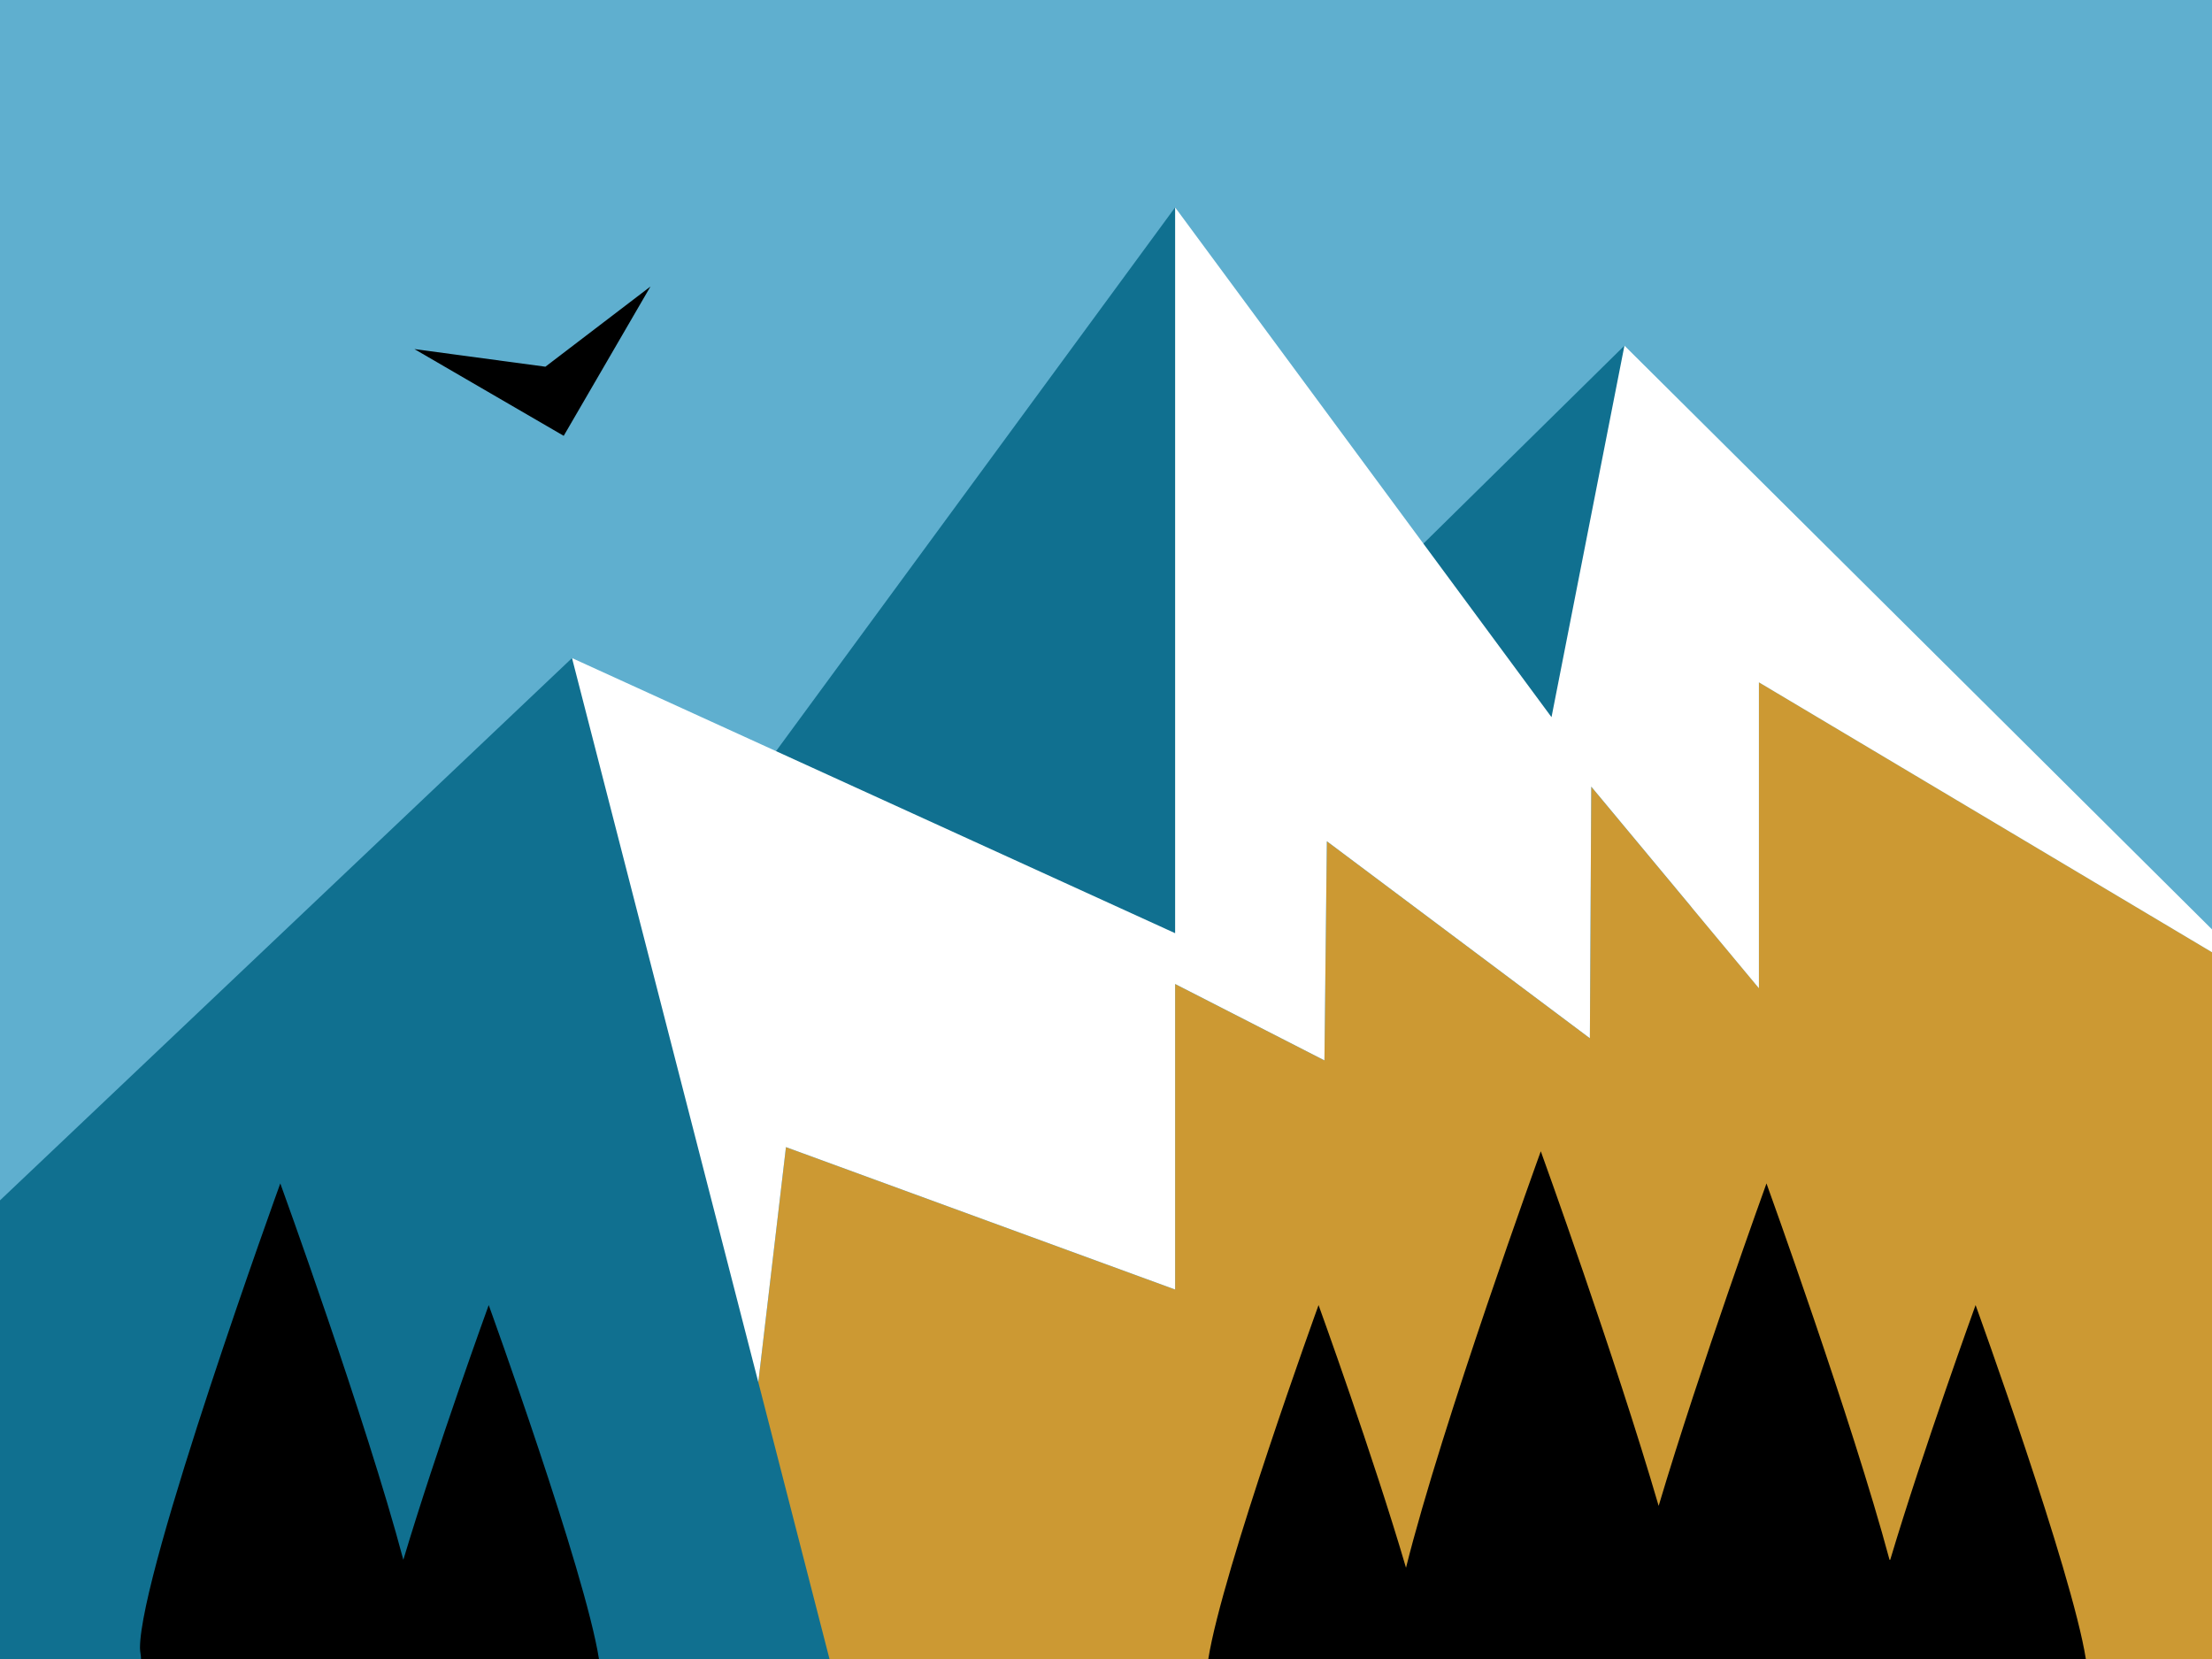
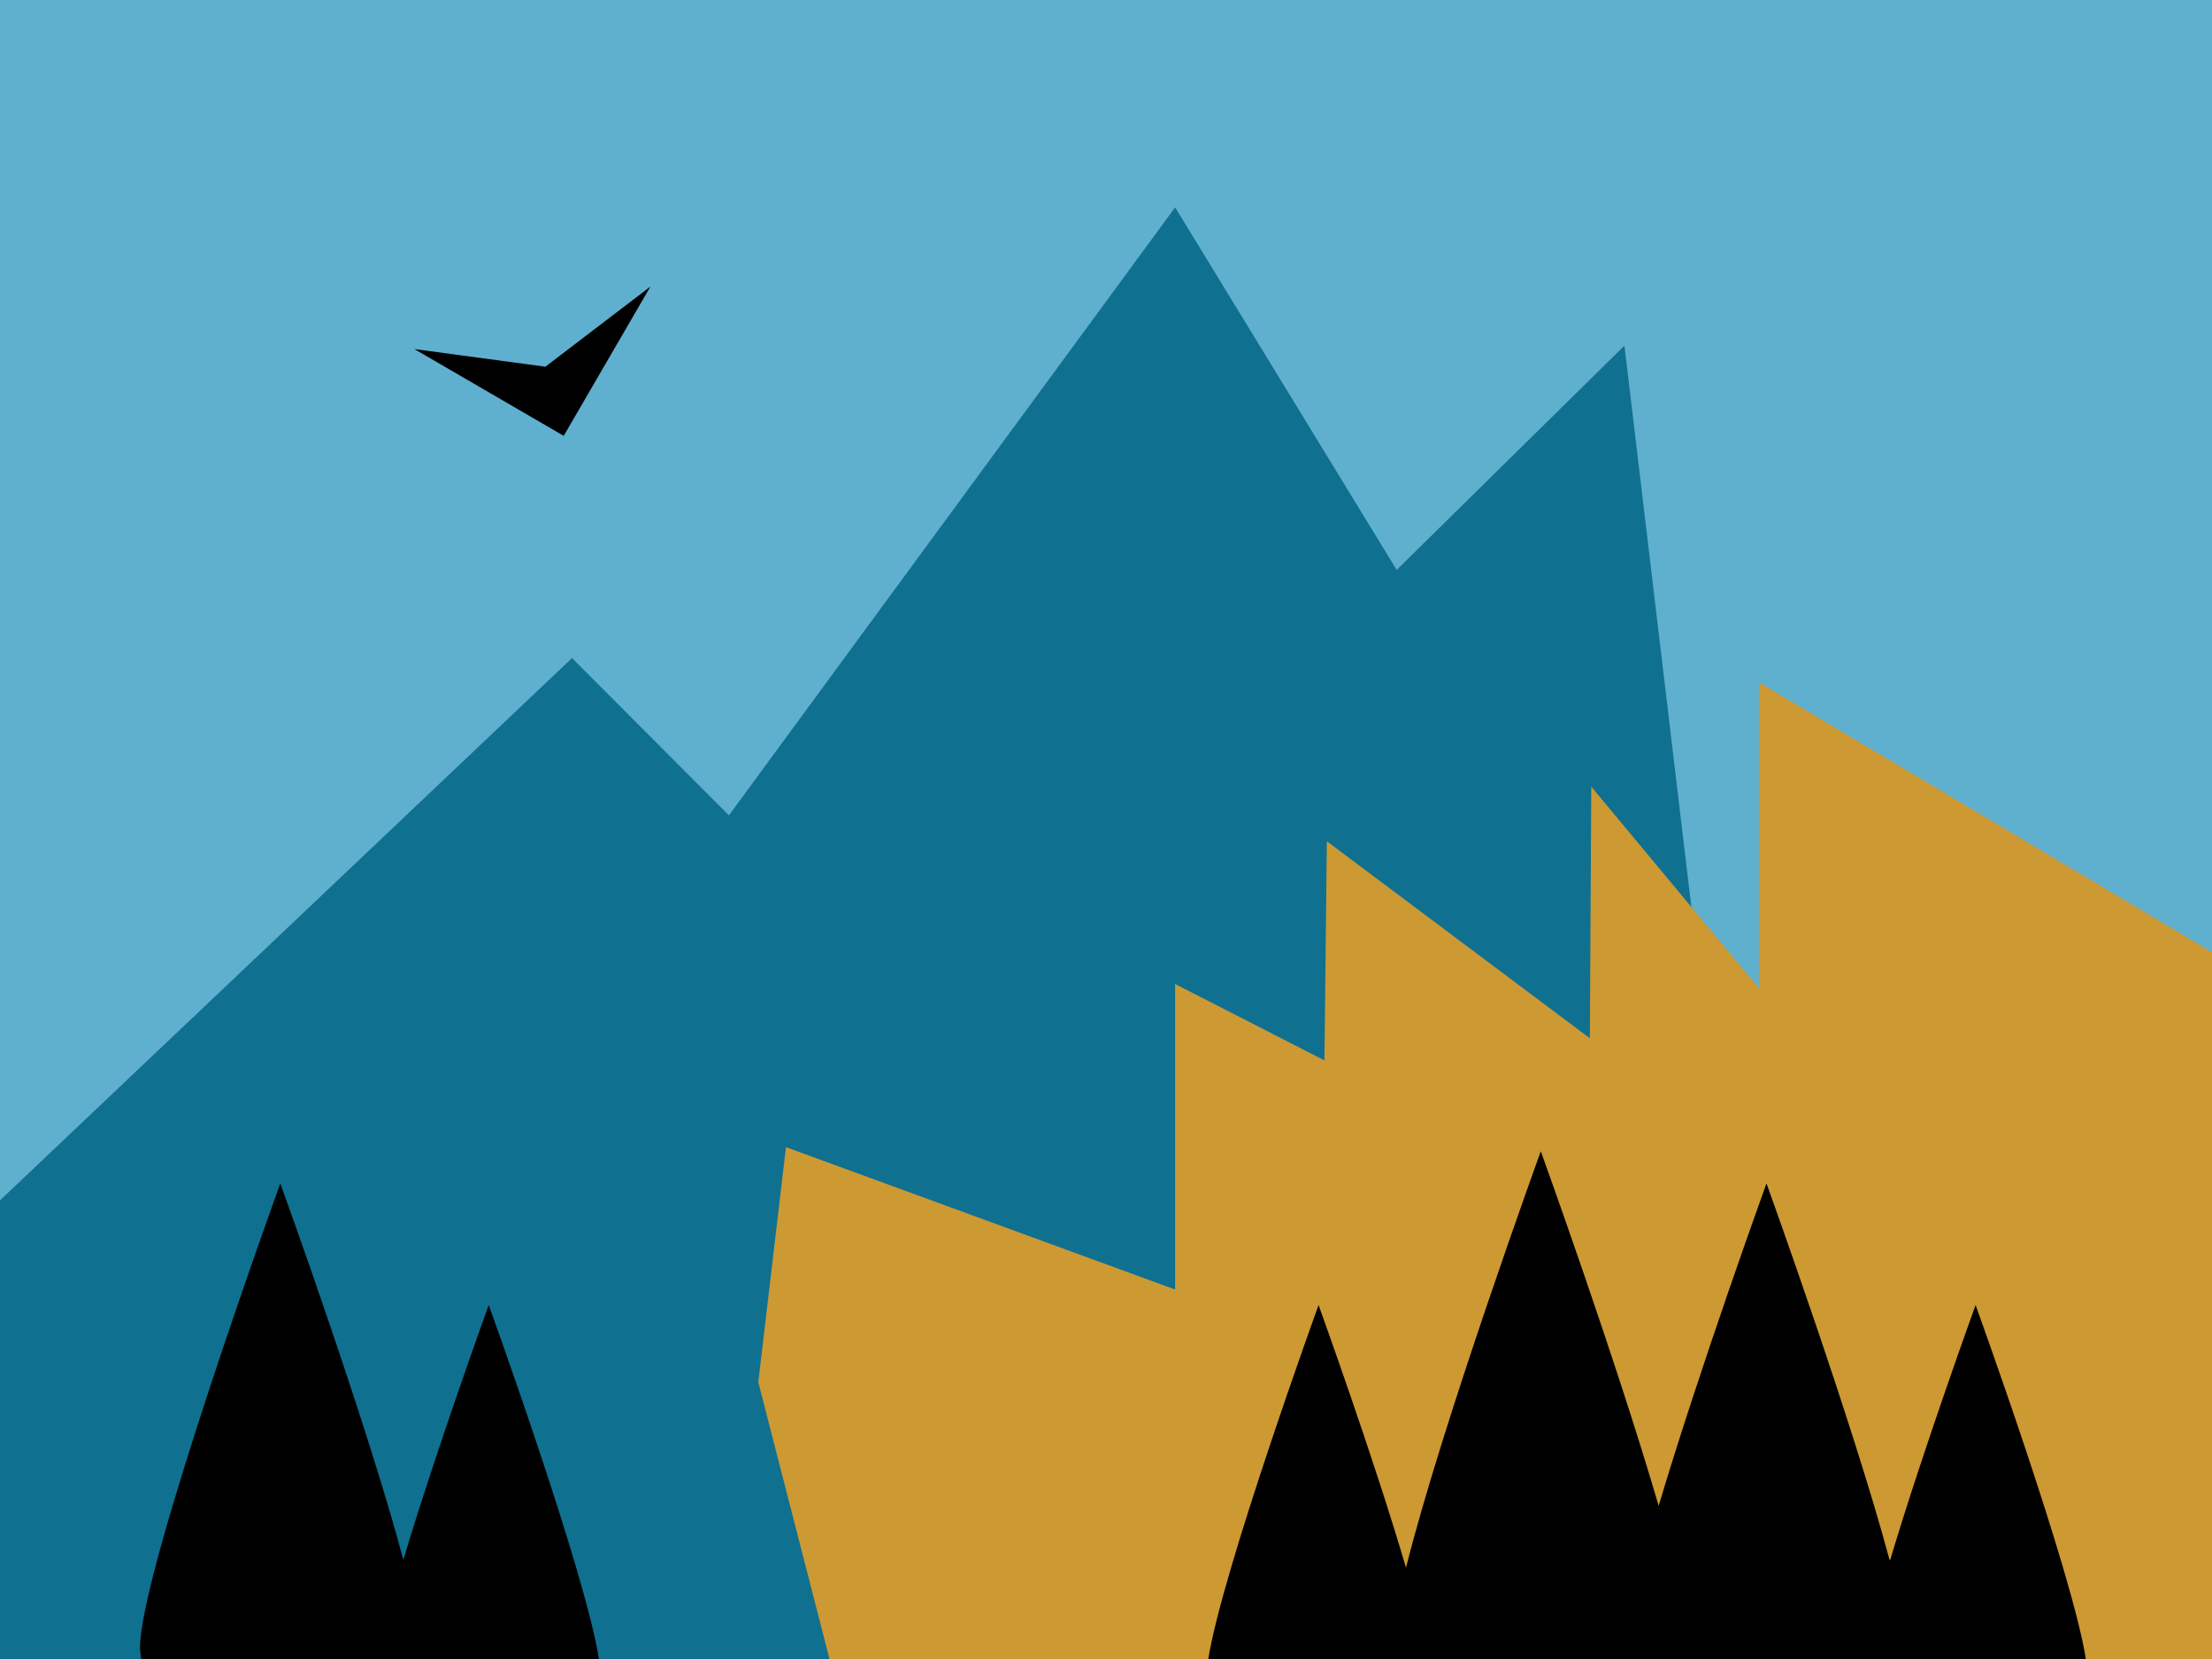
<svg xmlns="http://www.w3.org/2000/svg" viewBox="0 0 64 48">
  <rect width="64" height="48" fill="#5fafcf" />
  <polygon points="40.41 16.49 34 6 21.09 23.59 16.55 19.04 0 34.73 0 48 51.53 48 47 10 40.41 16.49" fill="#107090" />
  <polygon points="50.89 19.74 50.89 28.59 46.04 22.76 46 30.04 38.39 24.34 38.32 30.68 34 28.47 34 37.31 22.74 33.19 21.94 39.99 24 48 64 48 64 27.55 50.89 19.74" fill="#c93" />
-   <polygon points="44.89 20.75 34 6 34 27 16.55 19.04 21.94 39.99 22.74 33.19 34 37.31 34 28.47 38.32 30.68 38.39 24.34 46 30.04 46.04 22.76 50.89 28.59 50.89 19.74 64 27.55 64 26.89 47 10 44.89 20.75" fill="#fff" />
  <path d="m14.14,37.76s2.79,7.7,3.19,10.24H4.08c0-.11-.03-.21-.03-.32,0-2.24,4.06-13.44,4.06-13.44,0,0,2.48,6.83,3.56,10.89.96-3.21,2.47-7.37,2.47-7.37Zm40.53,7.37c-1.09-4.06-3.56-10.89-3.56-10.89,0,0-1.92,5.3-3.12,9.33-1.25-4.29-3.41-10.26-3.41-10.26,0,0-2.86,7.88-3.9,12.05-.95-3.24-2.53-7.6-2.53-7.6,0,0-2.79,7.7-3.19,10.24h25.39c-.4-2.54-3.19-10.24-3.19-10.24,0,0-1.51,4.16-2.47,7.37ZM15.78,10.61l-3.79-.51,4.32,2.51,2.51-4.32-3.04,2.32Z" />
</svg>